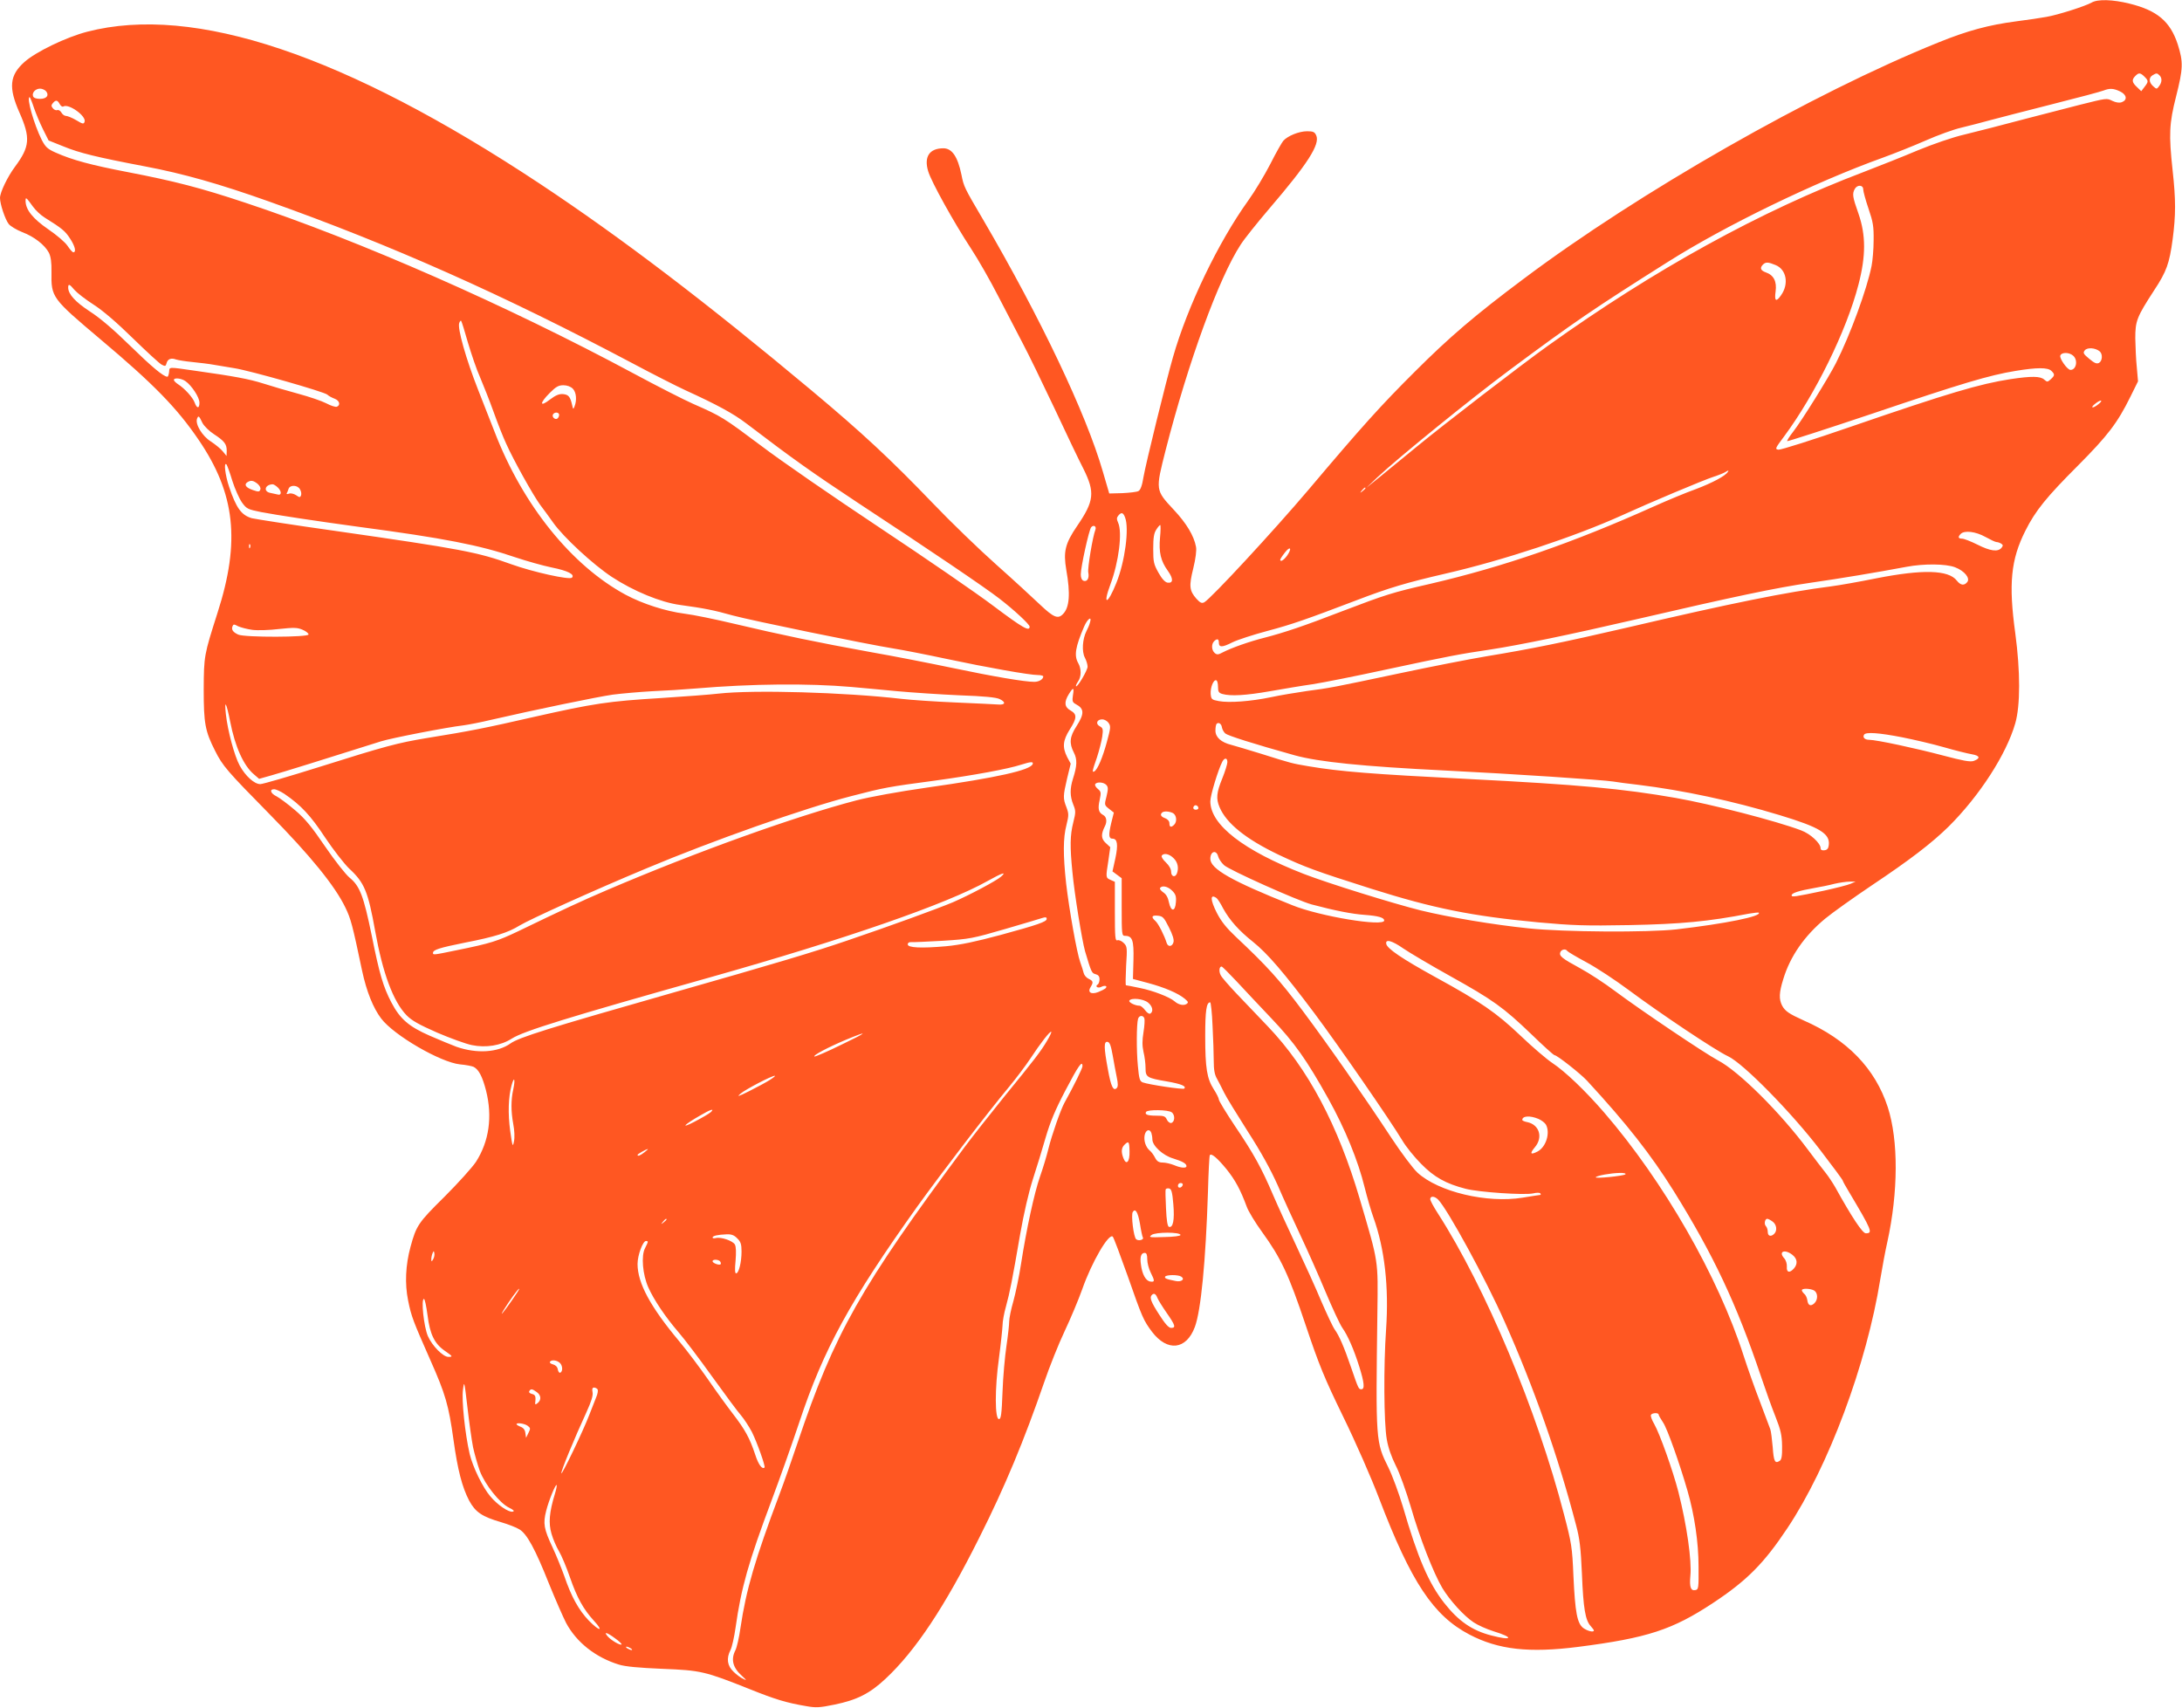
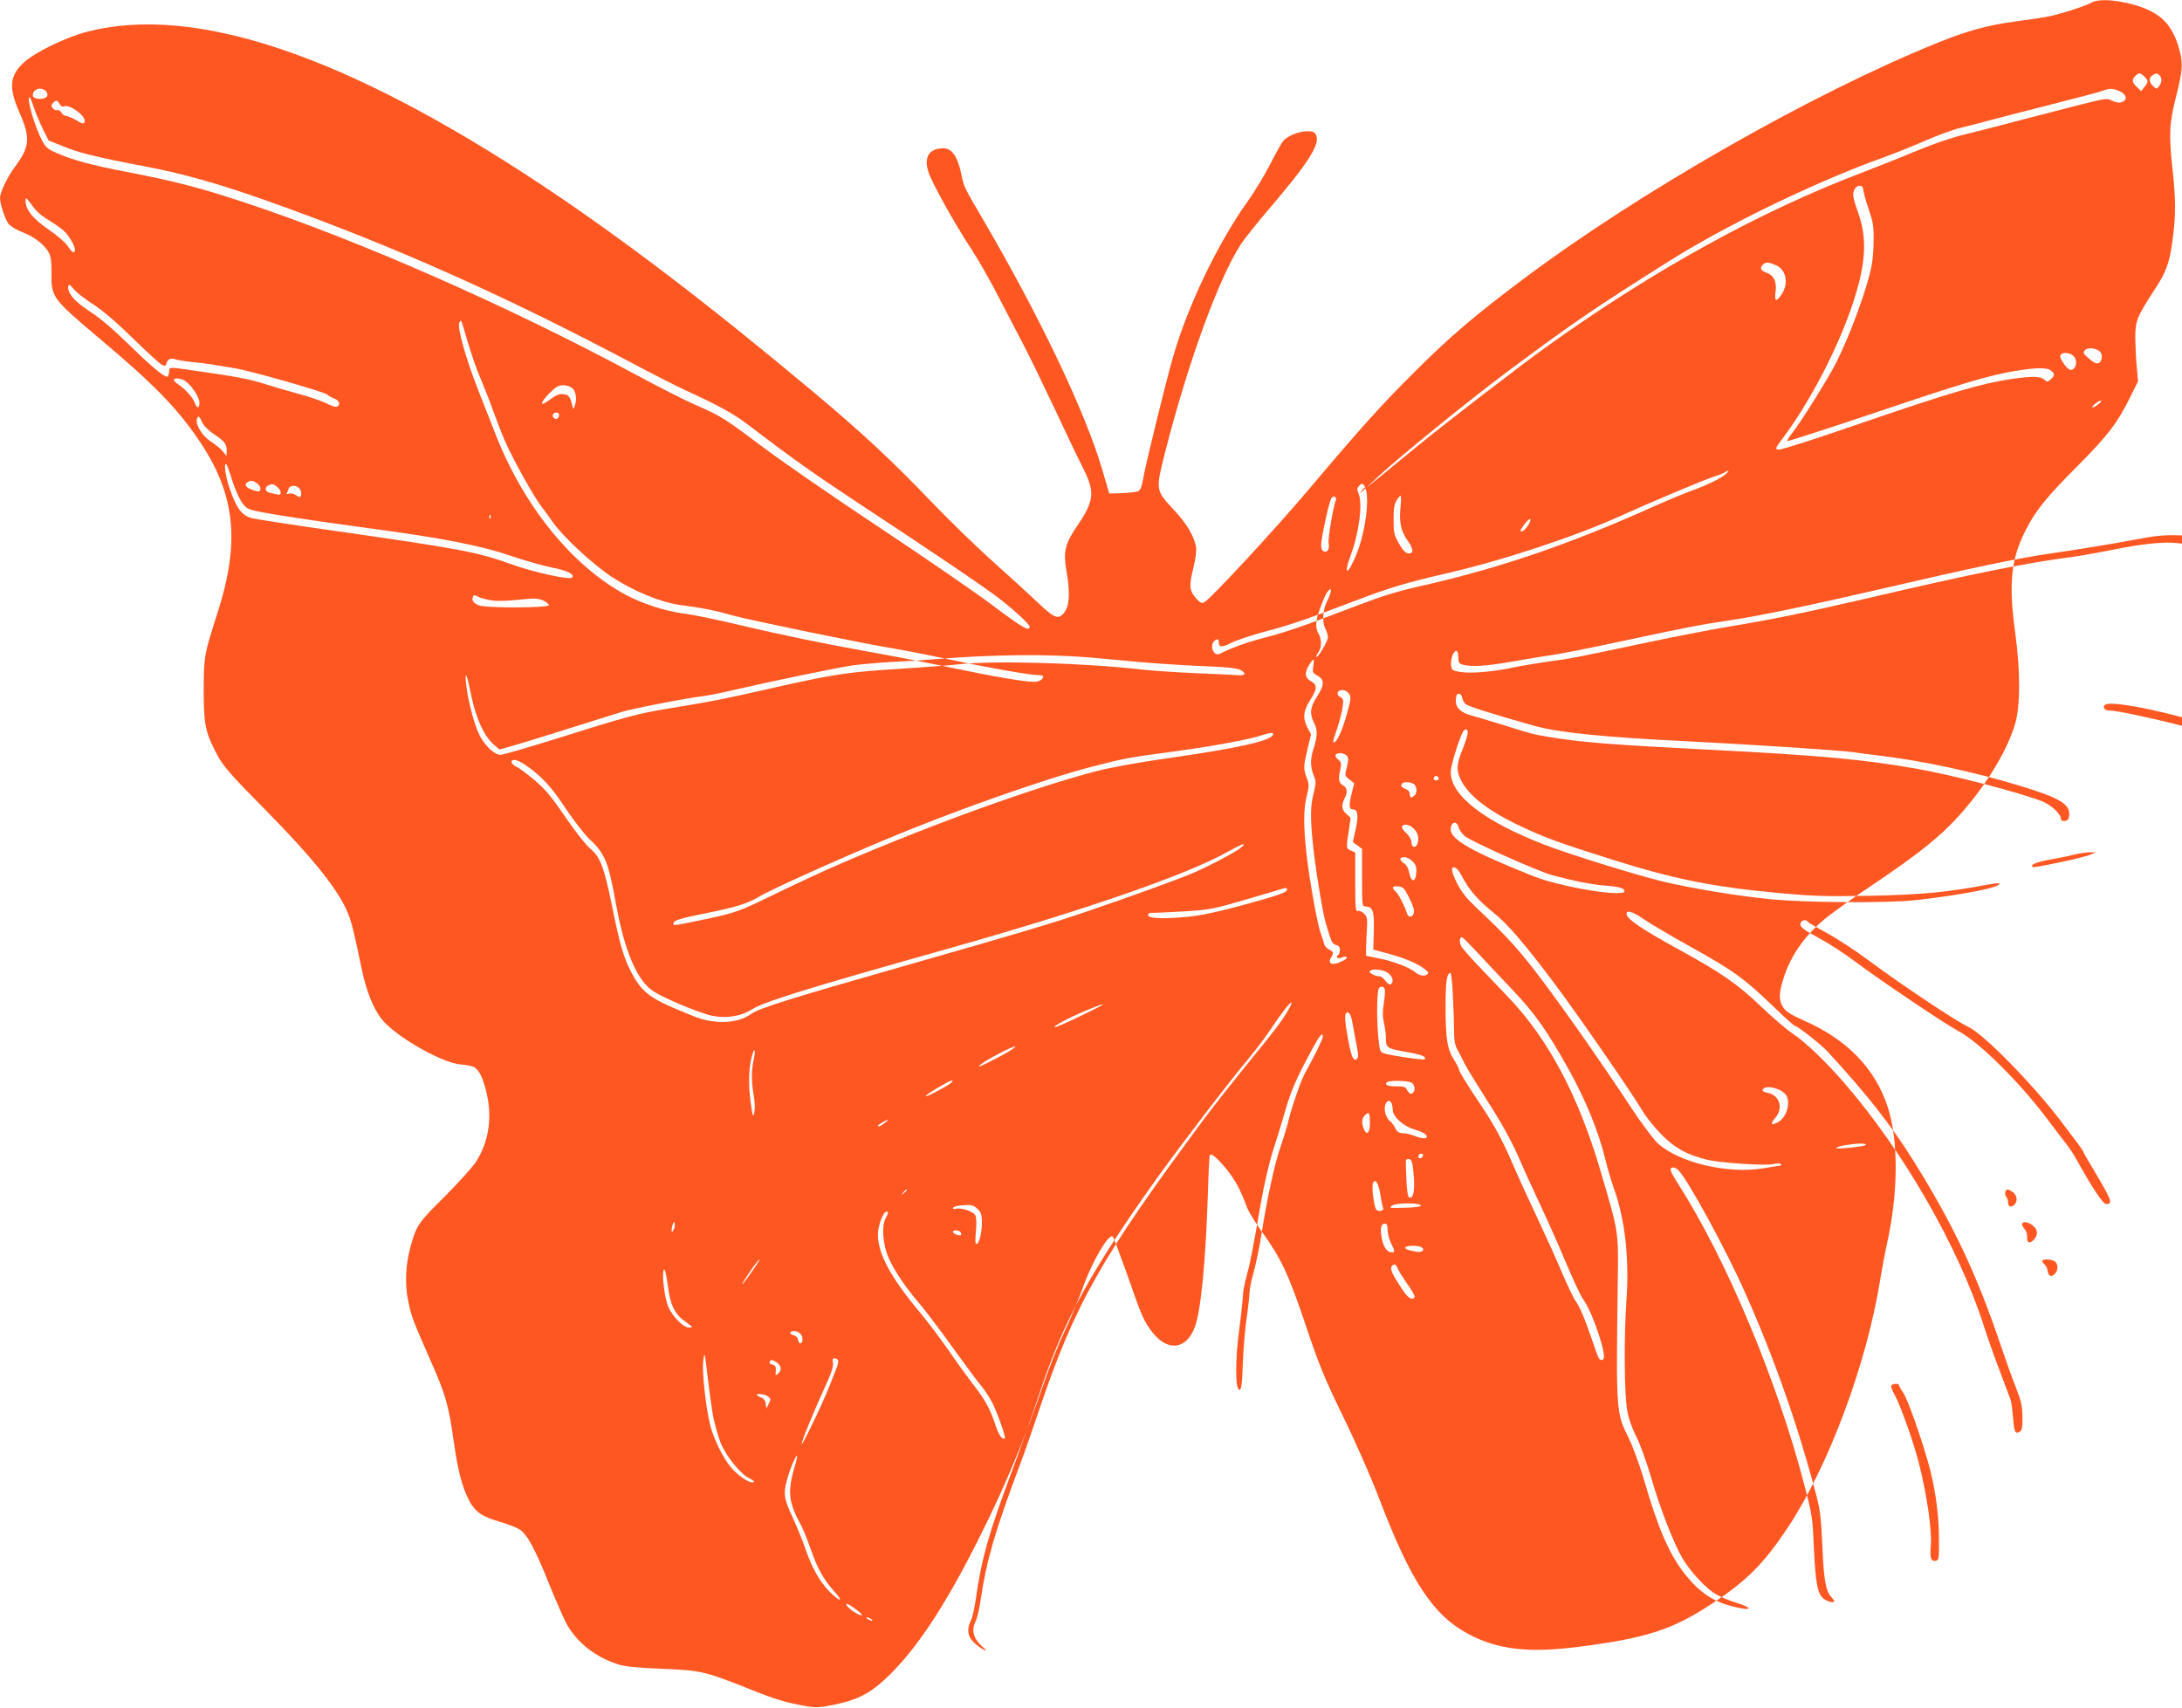
<svg xmlns="http://www.w3.org/2000/svg" version="1.0" width="1280pt" height="1002pt" viewBox="0 0 1280 1002" preserveAspectRatio="xMidYMid meet">
  <g transform="translate(0,1002) scale(0.1,-0.1)" fill="#ff5722" stroke="none">
-     <path d="M12270 10005 c-37 -21 -196 -72 -265 -84 -33 -6 -112 -18 -176 -26 -162 -21 -288 -55 -458 -124 -739 -298 -1757 -879 -2436 -1389 -281 -210 -433 -340 -635 -542 -198 -197 -310 -321 -624 -693 -206 -243 -571 -637 -611 -660 -15 -8 -24 -4 -47 21 -41 47 -44 74 -18 178 14 58 20 105 16 126 -12 65 -56 138 -130 217 -109 117 -108 114 -48 351 133 518 312 1009 440 1205 21 33 97 128 167 210 227 265 300 379 276 431 -9 20 -18 24 -53 24 -48 0 -114 -27 -140 -56 -9 -11 -44 -72 -76 -136 -33 -64 -91 -161 -130 -215 -176 -245 -356 -620 -441 -918 -40 -138 -161 -631 -173 -703 -8 -51 -18 -77 -30 -83 -9 -5 -52 -10 -94 -12 l-77 -2 -38 130 c-98 339 -366 902 -701 1475 -111 189 -114 194 -128 265 -22 106 -55 155 -106 155 -82 0 -115 -50 -89 -135 18 -61 150 -299 251 -453 41 -62 113 -188 160 -280 48 -92 112 -216 144 -277 32 -60 115 -231 185 -379 69 -148 146 -309 171 -357 68 -137 63 -188 -37 -334 -71 -104 -82 -151 -64 -258 25 -140 19 -222 -20 -260 -29 -30 -55 -19 -134 56 -42 40 -157 146 -256 234 -99 88 -268 251 -375 363 -244 254 -411 410 -710 660 -617 516 -1115 895 -1593 1212 -1142 756 -2027 1054 -2655 892 -124 -32 -302 -118 -369 -178 -87 -78 -94 -149 -29 -296 66 -149 61 -201 -26 -318 -44 -59 -88 -151 -88 -183 0 -36 30 -126 51 -153 10 -13 47 -35 80 -48 69 -26 132 -75 156 -121 11 -23 16 -56 15 -112 -2 -150 0 -153 289 -397 309 -260 447 -401 574 -588 215 -315 246 -596 111 -1015 -79 -248 -80 -252 -81 -450 0 -198 8 -244 67 -360 44 -88 70 -118 318 -370 241 -245 385 -422 446 -549 32 -66 41 -99 98 -370 26 -122 65 -219 112 -281 75 -99 348 -257 462 -269 35 -3 71 -10 81 -15 30 -16 51 -57 72 -138 39 -154 18 -299 -59 -419 -22 -33 -105 -125 -185 -205 -154 -152 -165 -169 -199 -294 -29 -107 -34 -216 -14 -314 19 -95 30 -122 131 -351 88 -198 107 -264 135 -465 25 -180 51 -279 92 -358 37 -68 75 -94 188 -127 41 -12 90 -31 107 -42 44 -26 93 -116 174 -320 37 -91 82 -194 100 -229 61 -114 173 -202 309 -244 38 -12 116 -19 255 -25 227 -9 249 -14 515 -120 147 -59 212 -79 330 -99 56 -10 78 -9 165 9 132 27 207 65 299 151 177 165 348 423 551 829 151 300 263 571 380 910 31 91 85 226 120 300 35 74 82 186 104 248 55 157 156 331 179 307 5 -5 44 -109 87 -230 86 -246 93 -261 143 -328 90 -118 201 -106 251 28 36 95 64 388 77 790 3 116 8 213 11 218 8 14 43 -15 98 -82 52 -65 82 -121 119 -221 9 -25 49 -92 90 -148 110 -152 156 -249 256 -548 78 -232 108 -306 219 -534 73 -149 165 -359 211 -480 188 -492 318 -688 530 -799 170 -89 350 -109 640 -72 404 52 551 100 790 258 198 131 298 232 435 438 241 361 465 962 545 1460 12 72 30 169 41 217 65 295 66 598 3 793 -74 227 -238 397 -494 509 -86 39 -108 54 -126 87 -19 38 -18 75 7 155 40 133 124 254 246 355 41 34 166 123 276 197 220 147 348 245 448 343 181 180 339 424 391 606 30 105 30 304 0 528 -40 291 -26 432 59 601 59 118 124 198 309 383 174 175 231 249 307 403 l45 91 -7 81 c-5 45 -8 122 -9 171 0 102 8 124 110 281 74 112 90 159 109 299 19 144 19 232 0 405 -23 212 -20 275 20 433 42 166 43 203 10 307 -44 134 -120 199 -284 239 -97 24 -185 27 -221 6z m310 -435 c24 -24 24 -29 0 -60 l-19 -25 -25 24 c-30 28 -32 43 -10 65 20 21 30 20 54 -4z m88 8 c16 -16 15 -40 -2 -63 -14 -19 -15 -19 -35 -1 -26 23 -27 51 -3 65 22 13 26 13 40 -1z m-12398 -93 c20 -24 4 -45 -35 -45 -23 0 -38 6 -41 15 -8 21 14 45 41 45 12 0 28 -7 35 -15z m12166 -1 c40 -19 45 -50 12 -63 -15 -6 -34 -3 -56 7 -34 17 -32 17 -192 -23 -36 -9 -175 -45 -310 -80 -135 -36 -299 -78 -365 -94 -70 -16 -185 -56 -275 -93 -85 -36 -229 -93 -320 -128 -602 -228 -1226 -572 -1849 -1018 -158 -113 -617 -466 -772 -594 -75 -62 -172 -141 -215 -176 l-79 -64 65 62 c119 112 550 462 775 629 378 281 491 358 925 632 339 215 867 471 1265 614 66 24 179 69 250 100 72 32 166 66 210 76 44 11 121 30 170 44 50 13 214 56 365 94 151 38 286 74 300 80 36 14 58 13 96 -5z m-12237 -96 c12 -35 36 -92 54 -128 l32 -64 85 -34 c94 -39 196 -64 480 -118 223 -42 438 -103 725 -205 723 -257 1376 -548 2135 -950 118 -63 258 -134 310 -158 186 -85 282 -137 358 -195 274 -209 389 -290 652 -464 423 -278 751 -500 833 -564 87 -67 177 -151 177 -164 0 -31 -40 -8 -212 121 -99 75 -399 281 -667 459 -268 178 -582 394 -696 481 -222 166 -231 172 -397 245 -59 26 -217 107 -351 179 -739 397 -1611 781 -2279 1002 -261 87 -417 127 -687 179 -218 42 -326 71 -425 115 -47 21 -59 32 -81 74 -46 92 -91 251 -71 251 2 0 14 -28 25 -62z m151 22 c6 -11 15 -18 21 -15 31 20 138 -57 125 -90 -5 -14 -11 -13 -49 10 -24 14 -51 25 -60 25 -9 0 -21 9 -27 20 -6 10 -16 17 -24 14 -7 -3 -19 2 -26 11 -10 12 -10 18 0 30 17 20 27 19 40 -5z m10580 -501 c0 -12 14 -63 31 -113 27 -79 31 -104 30 -186 0 -52 -6 -120 -12 -150 -27 -136 -125 -404 -209 -570 -43 -85 -203 -342 -252 -404 -21 -27 -36 -51 -34 -54 3 -2 227 70 498 161 530 179 688 226 841 251 126 21 191 21 211 0 21 -20 20 -27 -4 -49 -19 -17 -21 -17 -38 -2 -23 21 -76 21 -197 3 -182 -28 -364 -82 -934 -278 -223 -77 -415 -138 -428 -136 -22 3 -20 7 33 78 181 244 366 619 436 890 44 168 44 291 0 417 -35 99 -37 115 -22 144 15 27 50 25 50 -2z m-10736 -102 c15 -21 46 -50 69 -64 101 -63 119 -78 147 -121 30 -45 39 -82 20 -82 -5 0 -20 17 -34 38 -14 21 -63 63 -113 97 -90 62 -132 114 -133 165 0 26 2 25 44 -33z m10222 -342 c64 -26 79 -111 32 -177 -29 -42 -40 -35 -32 22 8 59 -11 96 -57 112 -31 11 -37 26 -17 46 16 16 31 15 74 -3z m-9979 -146 c15 -17 65 -56 112 -86 56 -36 137 -106 231 -198 80 -78 155 -147 168 -154 21 -11 24 -10 29 8 6 25 27 33 56 22 12 -4 56 -11 97 -15 41 -4 98 -11 125 -16 28 -5 82 -14 120 -20 91 -14 526 -138 545 -155 8 -8 27 -18 43 -24 29 -11 36 -38 13 -47 -8 -3 -36 6 -62 20 -27 14 -101 39 -164 56 -63 17 -155 44 -205 60 -85 27 -173 43 -400 75 -162 23 -150 24 -153 -7 -2 -16 -6 -28 -10 -28 -23 0 -93 59 -221 184 -96 94 -176 162 -234 199 -84 55 -127 101 -127 140 0 24 8 21 37 -14z m2308 -309 c20 -67 51 -159 71 -203 19 -45 55 -135 79 -202 24 -67 57 -151 74 -187 43 -97 160 -306 200 -360 20 -26 54 -73 76 -104 60 -85 234 -246 345 -319 125 -82 286 -149 400 -164 140 -19 200 -31 310 -62 107 -29 777 -167 945 -194 51 -8 189 -35 306 -60 240 -51 488 -95 537 -95 17 0 32 -4 32 -8 0 -17 -25 -32 -53 -32 -57 0 -244 32 -477 81 -129 27 -347 70 -485 94 -309 56 -529 102 -795 165 -113 27 -245 54 -295 60 -109 14 -244 57 -345 111 -317 171 -603 526 -768 954 -17 44 -61 156 -98 250 -70 178 -122 361 -110 390 3 10 9 16 11 13 3 -3 21 -60 40 -128z m9572 -51 c19 -16 16 -57 -4 -68 -14 -7 -27 -1 -57 24 -35 29 -38 35 -26 50 15 18 61 15 87 -6z m-155 -26 c29 -26 18 -83 -16 -83 -19 0 -66 68 -60 84 8 21 53 20 76 -1z m-11074 -149 c37 -26 82 -95 82 -126 0 -36 -15 -36 -28 0 -10 29 -58 83 -99 109 -12 8 -23 19 -23 24 0 15 44 10 68 -7z m2272 -44 c21 -21 25 -68 10 -105 -7 -18 -8 -17 -14 10 -11 48 -21 60 -53 63 -22 2 -43 -6 -77 -32 -61 -47 -62 -22 -1 39 36 36 51 45 80 45 22 0 43 -8 55 -20z m8951 -90 c-13 -11 -28 -20 -35 -20 -6 1 0 10 13 20 13 11 28 20 35 20 6 -1 0 -10 -13 -20z m-9031 -64 c0 -8 -5 -18 -11 -22 -14 -8 -33 11 -25 25 10 16 36 13 36 -3z m-2092 -48 c10 -18 40 -48 67 -65 61 -40 75 -58 75 -97 l-1 -31 -22 27 c-12 15 -44 41 -70 58 -51 32 -93 102 -81 134 8 20 11 18 32 -26z m175 -339 c15 -47 40 -103 56 -126 27 -38 34 -41 112 -57 94 -18 334 -54 569 -86 504 -67 715 -108 925 -180 63 -21 158 -48 211 -59 95 -19 138 -41 119 -60 -15 -14 -228 33 -356 79 -195 71 -298 90 -1029 195 -250 35 -472 70 -493 75 -61 18 -91 59 -133 184 -23 68 -33 150 -15 131 4 -6 20 -49 34 -96z m8773 53 c-14 -24 -92 -65 -187 -101 -59 -21 -169 -67 -245 -101 -481 -216 -881 -354 -1314 -455 -227 -52 -260 -63 -520 -162 -220 -85 -336 -124 -452 -154 -88 -22 -195 -60 -245 -86 -26 -14 -34 -15 -47 -4 -19 16 -21 52 -4 69 17 17 28 15 28 -7 0 -30 19 -30 80 1 31 15 123 45 206 67 143 38 231 69 520 179 193 74 295 104 524 157 339 78 759 217 1035 342 155 71 480 208 540 227 28 9 57 21 65 26 19 12 23 12 16 2z m-8625 -70 c13 -12 20 -25 16 -34 -5 -14 -11 -14 -43 -3 -42 14 -54 32 -33 46 21 13 34 11 60 -9z m120 -23 c22 -22 21 -47 -2 -40 -8 2 -26 6 -41 9 -44 7 -36 48 10 51 6 1 21 -8 33 -20z m129 -10 c7 -11 9 -27 6 -35 -5 -13 -9 -13 -29 1 -14 9 -32 13 -42 9 -10 -4 -16 -3 -13 2 3 5 8 17 11 27 9 24 54 22 67 -4z m6250 7 c0 -2 -8 -10 -17 -17 -16 -13 -17 -12 -4 4 13 16 21 21 21 13z m-1410 -172 c25 -64 -1 -259 -51 -383 -51 -129 -83 -137 -35 -9 49 131 71 305 45 362 -9 20 -9 29 1 41 18 22 29 19 40 -11z m-174 -71 c-16 -40 -47 -227 -42 -251 7 -33 -6 -57 -28 -49 -10 4 -16 18 -16 37 0 43 48 261 61 277 14 16 32 6 25 -14z m379 -46 c-8 -87 4 -138 46 -196 33 -46 32 -74 -2 -69 -14 2 -33 22 -53 58 -28 50 -31 63 -31 140 0 65 4 92 18 113 9 15 20 27 23 27 3 0 3 -33 -1 -73z m4842 3 c29 -16 58 -30 65 -30 7 0 19 -4 27 -9 12 -8 12 -12 2 -25 -21 -25 -66 -19 -141 19 -38 19 -79 35 -90 35 -23 0 -26 10 -8 28 22 22 88 14 145 -18z m-10180 -62 c-3 -8 -6 -5 -6 6 -1 11 2 17 5 13 3 -3 4 -12 1 -19z m6083 -48 c-20 -27 -40 -39 -40 -23 0 3 12 22 27 41 32 42 44 26 13 -18z m3919 -68 c55 -21 90 -64 71 -87 -18 -22 -39 -19 -61 9 -49 63 -200 67 -474 13 -99 -20 -218 -41 -265 -47 -259 -33 -581 -98 -1205 -244 -367 -85 -554 -123 -815 -166 -102 -17 -331 -62 -510 -100 -393 -83 -407 -86 -545 -104 -60 -9 -154 -24 -209 -36 -120 -25 -246 -34 -306 -23 -42 8 -45 10 -48 43 -2 38 17 85 33 79 6 -2 10 -19 10 -38 0 -29 5 -36 25 -42 49 -14 137 -9 280 16 80 14 192 33 250 41 58 9 251 47 430 86 379 81 428 90 615 118 170 26 465 87 845 175 586 136 829 187 1029 216 187 27 378 59 566 94 101 19 230 18 284 -3z m-5075 -324 c-3 -13 -13 -36 -21 -51 -23 -46 -28 -119 -9 -155 9 -17 16 -41 16 -53 0 -21 -60 -123 -68 -115 -2 3 3 15 12 28 20 28 20 75 1 108 -25 44 -17 94 35 215 20 46 47 64 34 23z m-4914 -43 c30 -4 101 -2 157 5 86 9 107 9 137 -4 20 -8 36 -21 36 -28 0 -17 -372 -18 -412 -1 -31 14 -42 29 -34 49 5 13 9 13 33 0 16 -7 53 -17 83 -21z m3515 -335 c61 -5 182 -17 270 -25 88 -8 252 -19 365 -24 142 -5 214 -12 234 -22 38 -18 34 -35 -7 -32 -17 1 -131 7 -252 12 -121 5 -263 15 -315 21 -338 39 -869 54 -1075 31 -49 -6 -201 -17 -338 -26 -310 -19 -391 -31 -746 -111 -284 -65 -374 -83 -629 -124 -168 -28 -238 -46 -631 -170 -175 -55 -330 -100 -344 -100 -35 0 -87 47 -121 109 -31 57 -70 203 -81 301 -10 92 3 69 25 -42 29 -149 79 -260 140 -311 l30 -26 71 20 c58 16 328 100 644 200 60 19 383 82 485 94 30 4 102 18 160 32 252 58 623 135 715 148 55 7 159 16 230 20 72 3 186 10 255 16 332 28 659 31 915 9z m1299 -49 c-5 -34 -3 -41 17 -52 50 -26 51 -56 4 -129 -40 -62 -44 -99 -16 -154 21 -40 20 -78 -5 -155 -18 -58 -18 -101 2 -151 15 -37 15 -45 0 -105 -19 -75 -20 -140 -5 -291 12 -129 56 -399 74 -464 37 -124 39 -129 62 -135 16 -4 23 -13 23 -30 0 -13 -5 -27 -10 -30 -20 -12 1 -25 21 -14 22 11 39 4 23 -10 -5 -4 -24 -14 -42 -21 -42 -16 -64 -1 -44 30 17 28 15 35 -12 48 -13 6 -26 21 -29 34 -3 13 -12 41 -20 63 -20 55 -65 308 -83 463 -18 166 -18 266 2 342 14 57 14 66 0 104 -21 53 -20 67 4 170 l21 86 -21 39 c-29 58 -25 97 15 161 43 67 44 90 5 112 -36 20 -39 49 -10 96 26 42 32 41 24 -7z m209 -162 c14 -19 12 -31 -10 -112 -25 -92 -54 -160 -73 -172 -15 -9 -13 2 15 82 13 40 27 95 31 122 6 43 4 50 -14 60 -27 14 -18 41 14 41 12 0 29 -9 37 -21z m665 -26 c2 -12 11 -28 20 -36 16 -13 160 -59 407 -128 142 -39 397 -65 880 -89 400 -20 930 -55 990 -65 17 -3 82 -12 145 -19 262 -32 553 -94 830 -178 234 -71 296 -108 288 -175 -2 -20 -9 -29 -25 -31 -15 -2 -23 2 -23 12 0 29 -60 85 -115 105 -145 55 -529 154 -735 190 -308 54 -568 78 -1215 111 -568 29 -750 43 -940 75 -98 17 -93 15 -280 74 -71 22 -149 45 -171 51 -61 15 -94 45 -94 84 0 18 3 36 7 40 12 11 28 0 31 -21z m3989 -58 c71 -14 182 -40 248 -59 66 -19 139 -37 163 -41 47 -8 51 -24 10 -39 -20 -7 -63 1 -180 32 -158 42 -391 92 -433 92 -26 0 -40 14 -30 30 10 17 88 11 222 -15z m-3957 -146 c0 -11 -13 -54 -30 -96 -34 -83 -37 -118 -16 -168 40 -95 154 -187 346 -279 155 -73 214 -95 545 -200 365 -115 587 -160 980 -197 199 -18 271 -21 535 -16 300 6 461 21 699 67 30 5 56 8 58 6 21 -21 -197 -65 -482 -98 -168 -19 -662 -16 -870 6 -204 21 -466 65 -630 105 -161 40 -544 159 -686 214 -353 137 -549 288 -549 426 0 35 46 186 71 234 13 23 29 22 29 -4z m-1142 -11 c-12 -36 -210 -80 -618 -138 -168 -24 -338 -55 -415 -75 -360 -94 -934 -300 -1463 -526 -154 -66 -253 -112 -522 -242 -122 -58 -161 -71 -359 -111 -140 -29 -141 -29 -141 -16 0 18 38 30 187 60 175 34 254 59 320 100 61 37 436 207 748 337 386 162 924 352 1200 423 192 50 216 54 485 90 234 32 433 69 510 94 57 18 73 19 68 4z m433 -124 c10 -12 10 -24 0 -66 -13 -50 -13 -51 15 -73 l28 -22 -16 -64 c-16 -68 -14 -89 8 -89 29 0 34 -35 17 -115 l-17 -77 27 -20 27 -20 0 -169 c0 -160 1 -169 19 -169 44 0 53 -25 50 -143 l-3 -110 90 -24 c96 -26 174 -59 214 -92 21 -18 23 -22 10 -31 -17 -11 -48 -4 -70 16 -29 25 -127 63 -203 78 -42 9 -79 16 -82 16 -3 0 -2 51 1 114 7 107 6 114 -14 134 -12 12 -28 19 -37 16 -13 -5 -15 16 -15 168 l0 175 -25 11 c-29 13 -29 13 -13 114 l11 78 -27 25 c-27 25 -28 51 -5 97 15 28 10 57 -10 67 -27 15 -32 36 -20 89 9 43 8 48 -11 64 -12 10 -19 22 -15 28 9 15 51 12 66 -6z m-4823 -51 c97 -66 154 -127 239 -256 48 -72 112 -154 141 -182 90 -83 111 -134 153 -368 44 -246 106 -413 184 -493 30 -31 73 -55 180 -102 77 -33 168 -66 203 -73 82 -17 170 -3 234 38 71 45 327 124 1158 358 794 224 1395 432 1634 567 86 48 114 57 78 25 -27 -24 -185 -108 -282 -150 -93 -39 -365 -138 -615 -223 -205 -70 -398 -128 -1050 -314 -705 -201 -881 -256 -930 -291 -75 -54 -199 -61 -317 -20 -29 11 -100 40 -157 65 -123 54 -174 98 -225 195 -48 92 -70 166 -116 396 -47 228 -69 287 -129 336 -23 19 -87 100 -143 182 -79 116 -117 163 -177 214 -42 36 -91 72 -108 81 -36 17 -44 42 -15 42 11 0 37 -12 60 -27z m5362 -84 c0 -5 -7 -9 -15 -9 -15 0 -20 12 -9 23 8 8 24 -1 24 -14z m-149 -29 c21 -12 25 -50 7 -68 -18 -18 -28 -15 -28 8 0 13 -10 24 -25 30 -25 9 -31 21 -18 33 10 10 42 8 64 -3z m265 -254 c3 -13 18 -36 34 -51 29 -28 430 -208 515 -231 135 -36 237 -56 310 -61 81 -6 115 -16 115 -33 0 -38 -378 24 -540 90 -356 142 -480 213 -480 272 0 44 35 55 46 14z m-261 -11 c24 -23 31 -57 19 -89 -10 -26 -34 -19 -34 10 0 16 -12 37 -31 55 -17 16 -28 33 -24 39 11 18 45 11 70 -15z m3970 -150 c-16 -7 -86 -25 -155 -40 -175 -37 -190 -39 -190 -27 0 13 44 27 130 42 36 6 90 17 120 25 30 7 71 13 90 13 l35 0 -30 -13z m-3979 -40 c20 -20 25 -33 22 -68 -4 -57 -29 -57 -41 0 -5 27 -16 47 -33 58 -13 9 -22 20 -19 25 11 18 46 10 71 -15z m260 -43 c6 -4 24 -31 39 -61 38 -69 92 -130 175 -196 85 -68 182 -181 362 -421 144 -193 441 -623 514 -744 21 -36 71 -98 110 -137 77 -79 146 -117 262 -147 77 -20 344 -38 395 -27 21 5 39 5 43 0 3 -5 3 -9 -1 -9 -3 0 -49 -7 -103 -16 -210 -34 -494 34 -617 147 -26 24 -95 116 -153 204 -164 249 -361 532 -520 745 -137 183 -209 262 -393 435 -54 51 -85 89 -111 140 -39 77 -40 113 -2 87z m-279 -172 c22 -43 31 -73 27 -87 -7 -27 -32 -30 -40 -5 -14 45 -49 114 -66 129 -27 24 -22 35 15 31 28 -3 35 -10 64 -68z m-717 49 c0 -16 -51 -34 -271 -94 -149 -40 -235 -58 -319 -66 -147 -13 -225 -9 -225 11 0 9 8 14 20 13 11 -1 94 3 185 8 158 10 174 13 370 70 113 33 210 62 215 64 19 6 25 5 25 -6z m2092 -173 c35 -24 158 -97 273 -161 255 -142 313 -184 478 -342 70 -68 131 -123 136 -123 15 0 153 -109 191 -150 235 -255 374 -433 507 -645 233 -374 370 -664 513 -1089 26 -77 64 -184 85 -236 31 -79 38 -108 39 -173 1 -59 -3 -80 -14 -87 -28 -18 -35 -4 -41 81 -4 46 -10 93 -14 104 -4 11 -31 83 -60 160 -30 77 -73 199 -96 270 -149 466 -470 1025 -820 1430 -110 127 -227 239 -304 290 -33 22 -116 93 -185 159 -142 135 -233 198 -500 344 -196 108 -283 167 -288 195 -6 30 34 19 100 -27z m962 -15 c4 -5 54 -35 112 -66 58 -31 169 -104 247 -162 184 -137 511 -356 585 -390 89 -42 372 -330 540 -550 73 -95 132 -175 132 -179 0 -3 15 -31 34 -62 138 -232 144 -247 101 -247 -19 0 -81 93 -179 270 -15 26 -40 64 -56 84 -16 20 -63 81 -104 136 -163 219 -406 461 -529 525 -77 41 -453 294 -603 406 -61 46 -153 106 -205 134 -107 58 -124 72 -116 94 7 17 32 22 41 7z m-1940 -178 c44 -48 137 -146 204 -217 137 -144 208 -245 335 -473 98 -176 174 -363 212 -518 15 -60 38 -139 51 -175 67 -185 92 -411 75 -659 -15 -215 -13 -548 4 -644 8 -49 28 -105 53 -155 22 -42 61 -151 88 -242 53 -184 134 -390 185 -476 44 -73 127 -164 183 -201 25 -17 77 -40 118 -53 122 -37 110 -57 -15 -24 -112 29 -191 84 -274 189 -92 117 -156 265 -243 565 -24 80 -62 183 -85 230 -75 151 -75 153 -65 910 4 313 8 288 -103 665 -128 435 -304 767 -539 1013 -61 64 -146 153 -188 197 -42 45 -83 91 -89 104 -12 22 -9 51 5 51 4 0 43 -39 88 -87z m-520 -124 c27 -21 34 -53 14 -65 -6 -4 -19 4 -30 19 -11 15 -26 27 -33 27 -26 0 -66 20 -60 30 11 18 81 11 109 -11z m379 -136 c4 -75 7 -168 7 -207 0 -52 5 -81 20 -106 10 -19 29 -55 41 -80 12 -25 74 -126 137 -225 80 -124 135 -224 178 -320 33 -77 94 -210 134 -295 40 -85 106 -233 146 -329 40 -95 84 -190 98 -210 33 -47 68 -127 100 -229 29 -93 33 -132 12 -132 -16 0 -17 2 -61 130 -40 117 -69 184 -95 220 -11 15 -46 90 -79 166 -32 77 -98 222 -146 324 -48 102 -110 237 -137 300 -67 157 -113 241 -224 405 -52 78 -94 147 -94 155 0 7 -13 34 -30 60 -40 63 -50 124 -50 312 0 148 7 198 29 198 4 0 11 -61 14 -137z m-400 43 c3 -8 1 -44 -5 -81 -8 -49 -8 -79 0 -116 7 -28 12 -70 12 -94 0 -54 7 -59 125 -79 85 -15 116 -28 102 -42 -7 -7 -207 23 -243 36 -18 7 -22 20 -29 97 -9 91 -8 245 1 276 6 21 30 23 37 3z m-571 -132 c-36 -61 -71 -107 -253 -330 -80 -99 -184 -231 -231 -294 -612 -824 -762 -1089 -978 -1730 -34 -102 -82 -239 -107 -305 -144 -383 -196 -561 -229 -783 -8 -58 -22 -118 -30 -133 -28 -55 -15 -103 40 -152 27 -25 28 -27 6 -16 -14 6 -40 25 -57 42 -37 35 -43 78 -18 127 9 17 22 76 30 132 33 234 76 385 211 745 52 139 125 346 163 460 142 428 298 713 692 1265 142 197 413 552 540 704 41 50 97 124 124 165 57 87 115 162 122 156 2 -3 -9 -27 -25 -53z m-1211 -25 c-79 -39 -148 -68 -153 -67 -14 5 79 54 186 99 140 58 126 44 -33 -32z m1596 -59 c7 -41 18 -99 24 -129 8 -38 8 -56 0 -64 -20 -20 -34 9 -52 110 -24 129 -24 165 -2 161 13 -2 20 -22 30 -78z m-177 -65 c0 -12 -50 -114 -106 -215 -22 -40 -74 -188 -94 -270 -10 -41 -32 -114 -49 -162 -34 -97 -80 -311 -111 -510 -11 -73 -32 -172 -45 -220 -14 -48 -25 -102 -25 -121 0 -18 -7 -83 -16 -143 -9 -60 -20 -181 -23 -269 -5 -133 -9 -160 -21 -160 -24 0 -25 178 0 357 11 83 20 170 21 192 0 23 9 73 20 111 23 84 37 155 83 422 22 126 51 250 75 325 22 68 56 178 75 245 27 92 56 162 117 278 75 143 99 178 99 140z m-1835 -81 c-22 -14 -76 -43 -120 -65 -66 -33 -75 -35 -50 -14 30 25 181 104 200 104 6 0 -8 -11 -30 -25z m-1504 -54 c-14 -65 -14 -127 0 -205 7 -36 9 -78 4 -101 -7 -36 -9 -31 -22 61 -14 102 -11 200 8 268 15 56 23 38 10 -23z m1159 -134 c-8 -8 -51 -33 -95 -56 -88 -46 -63 -18 34 37 59 35 85 42 61 19z m2703 -1 c22 -16 19 -58 -3 -63 -8 -1 -20 8 -25 20 -9 20 -18 23 -62 23 -52 0 -69 7 -60 22 9 15 130 13 150 -2z m2152 -39 c18 -8 38 -23 44 -34 26 -49 0 -131 -49 -157 -42 -22 -48 -13 -16 25 49 58 26 132 -44 147 -17 3 -30 9 -30 13 0 24 45 27 95 6z m-2271 -82 c3 -9 6 -26 6 -38 0 -38 63 -95 122 -112 55 -17 78 -30 78 -45 0 -14 -33 -11 -73 6 -20 8 -50 15 -66 15 -23 0 -34 7 -45 28 -8 16 -22 35 -31 42 -24 20 -37 59 -30 92 7 30 29 38 39 12z m-128 -108 c2 -62 -19 -85 -36 -40 -14 36 -12 60 6 78 25 25 29 20 30 -38z m-2846 -6 c-24 -19 -40 -25 -40 -15 0 5 51 34 60 34 3 0 -6 -8 -20 -19z m5755 -129 c-11 -10 -183 -27 -174 -17 9 10 88 24 139 25 26 1 40 -3 35 -8z m-2597 -63 c-6 -18 -28 -21 -28 -4 0 9 7 16 16 16 9 0 14 -5 12 -12z m-55 -113 c8 -93 -2 -140 -26 -132 -8 2 -14 38 -17 108 -3 57 -4 108 -2 112 2 4 11 7 20 5 14 -3 19 -21 25 -93z m1553 28 c56 -57 280 -467 391 -718 172 -386 312 -785 418 -1190 22 -82 28 -135 35 -290 8 -201 20 -270 51 -304 10 -11 19 -23 19 -26 0 -13 -39 -3 -63 15 -35 28 -47 90 -57 305 -7 168 -11 192 -55 360 -158 611 -460 1331 -741 1768 -24 37 -44 74 -44 82 0 20 25 19 46 -2z m-1749 -141 c6 -39 14 -76 17 -81 9 -14 -25 -23 -39 -11 -15 12 -31 143 -20 160 15 24 30 0 42 -68z m-2777 24 c0 -2 -8 -10 -17 -17 -16 -13 -17 -12 -4 4 13 16 21 21 21 13z m6488 -12 c24 -17 29 -53 10 -72 -19 -19 -38 -14 -38 11 0 13 -5 28 -11 34 -12 12 -6 43 8 43 5 0 19 -7 31 -16z m-3473 -79 c0 -6 -40 -11 -95 -12 -87 -3 -93 -2 -75 12 23 18 170 18 170 0z m-2600 -20 c20 -19 25 -34 25 -77 0 -62 -16 -128 -32 -128 -7 0 -8 24 -3 74 4 48 3 82 -4 95 -12 22 -82 46 -112 38 -11 -3 -19 -1 -19 3 0 10 30 17 83 19 28 1 44 -5 62 -24z m-525 -20 c0 -4 -7 -20 -16 -37 -24 -45 -14 -156 19 -230 33 -74 101 -175 177 -263 33 -38 122 -155 197 -260 75 -104 151 -207 169 -227 18 -21 47 -65 65 -99 31 -63 80 -201 74 -208 -14 -13 -36 17 -55 76 -32 97 -60 147 -130 238 -34 44 -100 135 -146 202 -46 66 -122 168 -170 225 -169 202 -244 341 -244 453 0 52 31 135 50 135 5 0 10 -2 10 -5z m-1259 -102 c-9 -16 -10 -16 -11 -1 0 9 3 25 7 35 7 16 8 17 11 1 2 -10 -1 -25 -7 -35z m7973 26 c30 -23 33 -54 9 -81 -25 -28 -44 -23 -41 11 1 17 -5 38 -16 50 -35 39 3 55 48 20z m-3784 -27 c0 -21 9 -55 20 -77 25 -50 25 -57 -2 -53 -26 3 -48 42 -55 99 -7 46 1 69 22 69 11 0 15 -11 15 -38z m-2505 -13 c4 -6 5 -13 2 -16 -8 -7 -47 7 -47 18 0 13 37 11 45 -2z m2704 -88 c24 -15 2 -33 -32 -26 -56 11 -67 16 -62 26 8 11 75 12 94 0z m-3925 -138 c-53 -76 -77 -104 -48 -56 32 52 83 123 90 123 3 0 -16 -30 -42 -67z m7637 57 c23 -13 25 -53 3 -75 -22 -21 -38 -14 -42 18 -2 14 -10 31 -18 37 -8 7 -14 16 -14 21 0 12 47 11 71 -1z m-3852 -43 c5 -13 30 -53 55 -89 51 -73 55 -88 26 -88 -14 0 -35 23 -70 78 -48 74 -58 101 -43 115 12 13 23 7 32 -16z m-4281 -103 c14 -112 41 -167 102 -209 46 -32 48 -35 20 -35 -31 0 -95 65 -120 122 -24 56 -41 218 -23 218 5 0 14 -43 21 -96z m777 -280 c17 -17 17 -53 0 -57 -5 -1 -11 8 -13 20 -2 14 -13 25 -28 29 -13 3 -21 10 -18 15 9 14 41 10 59 -7z m-510 -494 c9 -41 27 -104 40 -140 31 -81 117 -188 170 -214 30 -15 35 -21 22 -24 -23 -5 -89 40 -130 89 -45 52 -104 174 -122 250 -27 117 -48 316 -39 377 7 55 8 50 26 -103 10 -88 25 -194 33 -235z m731 339 c3 -6 0 -27 -9 -47 -8 -21 -26 -66 -40 -102 -37 -97 -161 -354 -164 -343 -4 10 77 206 147 358 29 64 40 98 36 118 -4 19 -1 27 9 27 7 0 17 -5 21 -11z m-358 -15 c26 -18 29 -46 6 -65 -14 -11 -16 -10 -14 6 4 35 0 43 -21 48 -12 3 -18 10 -14 16 8 15 17 14 43 -5z m6582 -133 c0 -4 12 -25 26 -46 24 -35 96 -237 143 -400 41 -141 65 -304 65 -445 1 -124 0 -135 -18 -138 -28 -6 -36 17 -30 84 9 88 -21 297 -70 491 -33 128 -110 343 -142 399 -14 24 -23 48 -19 54 7 12 45 14 45 1z m-6635 -65 c17 -13 18 -16 5 -42 l-14 -29 -4 28 c-2 19 -12 31 -28 37 -13 5 -24 12 -24 15 0 11 47 4 65 -9z m160 -400 c-33 -108 -38 -171 -20 -233 9 -32 29 -78 44 -103 15 -25 44 -94 65 -155 41 -118 78 -185 140 -253 59 -64 34 -64 -29 0 -60 62 -104 142 -145 263 -16 44 -46 119 -68 166 -52 111 -57 141 -38 216 16 63 55 157 61 151 3 -2 -2 -26 -10 -52z m353 -847 c24 -17 41 -33 38 -36 -7 -7 -59 23 -80 46 -28 31 -6 26 42 -10z m92 -59 c8 -5 11 -10 5 -10 -5 0 -17 5 -25 10 -8 5 -10 10 -5 10 6 0 17 -5 25 -10z" />
+     <path d="M12270 10005 c-37 -21 -196 -72 -265 -84 -33 -6 -112 -18 -176 -26 -162 -21 -288 -55 -458 -124 -739 -298 -1757 -879 -2436 -1389 -281 -210 -433 -340 -635 -542 -198 -197 -310 -321 -624 -693 -206 -243 -571 -637 -611 -660 -15 -8 -24 -4 -47 21 -41 47 -44 74 -18 178 14 58 20 105 16 126 -12 65 -56 138 -130 217 -109 117 -108 114 -48 351 133 518 312 1009 440 1205 21 33 97 128 167 210 227 265 300 379 276 431 -9 20 -18 24 -53 24 -48 0 -114 -27 -140 -56 -9 -11 -44 -72 -76 -136 -33 -64 -91 -161 -130 -215 -176 -245 -356 -620 -441 -918 -40 -138 -161 -631 -173 -703 -8 -51 -18 -77 -30 -83 -9 -5 -52 -10 -94 -12 l-77 -2 -38 130 c-98 339 -366 902 -701 1475 -111 189 -114 194 -128 265 -22 106 -55 155 -106 155 -82 0 -115 -50 -89 -135 18 -61 150 -299 251 -453 41 -62 113 -188 160 -280 48 -92 112 -216 144 -277 32 -60 115 -231 185 -379 69 -148 146 -309 171 -357 68 -137 63 -188 -37 -334 -71 -104 -82 -151 -64 -258 25 -140 19 -222 -20 -260 -29 -30 -55 -19 -134 56 -42 40 -157 146 -256 234 -99 88 -268 251 -375 363 -244 254 -411 410 -710 660 -617 516 -1115 895 -1593 1212 -1142 756 -2027 1054 -2655 892 -124 -32 -302 -118 -369 -178 -87 -78 -94 -149 -29 -296 66 -149 61 -201 -26 -318 -44 -59 -88 -151 -88 -183 0 -36 30 -126 51 -153 10 -13 47 -35 80 -48 69 -26 132 -75 156 -121 11 -23 16 -56 15 -112 -2 -150 0 -153 289 -397 309 -260 447 -401 574 -588 215 -315 246 -596 111 -1015 -79 -248 -80 -252 -81 -450 0 -198 8 -244 67 -360 44 -88 70 -118 318 -370 241 -245 385 -422 446 -549 32 -66 41 -99 98 -370 26 -122 65 -219 112 -281 75 -99 348 -257 462 -269 35 -3 71 -10 81 -15 30 -16 51 -57 72 -138 39 -154 18 -299 -59 -419 -22 -33 -105 -125 -185 -205 -154 -152 -165 -169 -199 -294 -29 -107 -34 -216 -14 -314 19 -95 30 -122 131 -351 88 -198 107 -264 135 -465 25 -180 51 -279 92 -358 37 -68 75 -94 188 -127 41 -12 90 -31 107 -42 44 -26 93 -116 174 -320 37 -91 82 -194 100 -229 61 -114 173 -202 309 -244 38 -12 116 -19 255 -25 227 -9 249 -14 515 -120 147 -59 212 -79 330 -99 56 -10 78 -9 165 9 132 27 207 65 299 151 177 165 348 423 551 829 151 300 263 571 380 910 31 91 85 226 120 300 35 74 82 186 104 248 55 157 156 331 179 307 5 -5 44 -109 87 -230 86 -246 93 -261 143 -328 90 -118 201 -106 251 28 36 95 64 388 77 790 3 116 8 213 11 218 8 14 43 -15 98 -82 52 -65 82 -121 119 -221 9 -25 49 -92 90 -148 110 -152 156 -249 256 -548 78 -232 108 -306 219 -534 73 -149 165 -359 211 -480 188 -492 318 -688 530 -799 170 -89 350 -109 640 -72 404 52 551 100 790 258 198 131 298 232 435 438 241 361 465 962 545 1460 12 72 30 169 41 217 65 295 66 598 3 793 -74 227 -238 397 -494 509 -86 39 -108 54 -126 87 -19 38 -18 75 7 155 40 133 124 254 246 355 41 34 166 123 276 197 220 147 348 245 448 343 181 180 339 424 391 606 30 105 30 304 0 528 -40 291 -26 432 59 601 59 118 124 198 309 383 174 175 231 249 307 403 l45 91 -7 81 c-5 45 -8 122 -9 171 0 102 8 124 110 281 74 112 90 159 109 299 19 144 19 232 0 405 -23 212 -20 275 20 433 42 166 43 203 10 307 -44 134 -120 199 -284 239 -97 24 -185 27 -221 6z m310 -435 c24 -24 24 -29 0 -60 l-19 -25 -25 24 c-30 28 -32 43 -10 65 20 21 30 20 54 -4z m88 8 c16 -16 15 -40 -2 -63 -14 -19 -15 -19 -35 -1 -26 23 -27 51 -3 65 22 13 26 13 40 -1z m-12398 -93 c20 -24 4 -45 -35 -45 -23 0 -38 6 -41 15 -8 21 14 45 41 45 12 0 28 -7 35 -15z m12166 -1 c40 -19 45 -50 12 -63 -15 -6 -34 -3 -56 7 -34 17 -32 17 -192 -23 -36 -9 -175 -45 -310 -80 -135 -36 -299 -78 -365 -94 -70 -16 -185 -56 -275 -93 -85 -36 -229 -93 -320 -128 -602 -228 -1226 -572 -1849 -1018 -158 -113 -617 -466 -772 -594 -75 -62 -172 -141 -215 -176 l-79 -64 65 62 c119 112 550 462 775 629 378 281 491 358 925 632 339 215 867 471 1265 614 66 24 179 69 250 100 72 32 166 66 210 76 44 11 121 30 170 44 50 13 214 56 365 94 151 38 286 74 300 80 36 14 58 13 96 -5z m-12237 -96 c12 -35 36 -92 54 -128 l32 -64 85 -34 c94 -39 196 -64 480 -118 223 -42 438 -103 725 -205 723 -257 1376 -548 2135 -950 118 -63 258 -134 310 -158 186 -85 282 -137 358 -195 274 -209 389 -290 652 -464 423 -278 751 -500 833 -564 87 -67 177 -151 177 -164 0 -31 -40 -8 -212 121 -99 75 -399 281 -667 459 -268 178 -582 394 -696 481 -222 166 -231 172 -397 245 -59 26 -217 107 -351 179 -739 397 -1611 781 -2279 1002 -261 87 -417 127 -687 179 -218 42 -326 71 -425 115 -47 21 -59 32 -81 74 -46 92 -91 251 -71 251 2 0 14 -28 25 -62z m151 22 c6 -11 15 -18 21 -15 31 20 138 -57 125 -90 -5 -14 -11 -13 -49 10 -24 14 -51 25 -60 25 -9 0 -21 9 -27 20 -6 10 -16 17 -24 14 -7 -3 -19 2 -26 11 -10 12 -10 18 0 30 17 20 27 19 40 -5z m10580 -501 c0 -12 14 -63 31 -113 27 -79 31 -104 30 -186 0 -52 -6 -120 -12 -150 -27 -136 -125 -404 -209 -570 -43 -85 -203 -342 -252 -404 -21 -27 -36 -51 -34 -54 3 -2 227 70 498 161 530 179 688 226 841 251 126 21 191 21 211 0 21 -20 20 -27 -4 -49 -19 -17 -21 -17 -38 -2 -23 21 -76 21 -197 3 -182 -28 -364 -82 -934 -278 -223 -77 -415 -138 -428 -136 -22 3 -20 7 33 78 181 244 366 619 436 890 44 168 44 291 0 417 -35 99 -37 115 -22 144 15 27 50 25 50 -2z m-10736 -102 c15 -21 46 -50 69 -64 101 -63 119 -78 147 -121 30 -45 39 -82 20 -82 -5 0 -20 17 -34 38 -14 21 -63 63 -113 97 -90 62 -132 114 -133 165 0 26 2 25 44 -33z m10222 -342 c64 -26 79 -111 32 -177 -29 -42 -40 -35 -32 22 8 59 -11 96 -57 112 -31 11 -37 26 -17 46 16 16 31 15 74 -3z m-9979 -146 c15 -17 65 -56 112 -86 56 -36 137 -106 231 -198 80 -78 155 -147 168 -154 21 -11 24 -10 29 8 6 25 27 33 56 22 12 -4 56 -11 97 -15 41 -4 98 -11 125 -16 28 -5 82 -14 120 -20 91 -14 526 -138 545 -155 8 -8 27 -18 43 -24 29 -11 36 -38 13 -47 -8 -3 -36 6 -62 20 -27 14 -101 39 -164 56 -63 17 -155 44 -205 60 -85 27 -173 43 -400 75 -162 23 -150 24 -153 -7 -2 -16 -6 -28 -10 -28 -23 0 -93 59 -221 184 -96 94 -176 162 -234 199 -84 55 -127 101 -127 140 0 24 8 21 37 -14z m2308 -309 c20 -67 51 -159 71 -203 19 -45 55 -135 79 -202 24 -67 57 -151 74 -187 43 -97 160 -306 200 -360 20 -26 54 -73 76 -104 60 -85 234 -246 345 -319 125 -82 286 -149 400 -164 140 -19 200 -31 310 -62 107 -29 777 -167 945 -194 51 -8 189 -35 306 -60 240 -51 488 -95 537 -95 17 0 32 -4 32 -8 0 -17 -25 -32 -53 -32 -57 0 -244 32 -477 81 -129 27 -347 70 -485 94 -309 56 -529 102 -795 165 -113 27 -245 54 -295 60 -109 14 -244 57 -345 111 -317 171 -603 526 -768 954 -17 44 -61 156 -98 250 -70 178 -122 361 -110 390 3 10 9 16 11 13 3 -3 21 -60 40 -128z m9572 -51 c19 -16 16 -57 -4 -68 -14 -7 -27 -1 -57 24 -35 29 -38 35 -26 50 15 18 61 15 87 -6z m-155 -26 c29 -26 18 -83 -16 -83 -19 0 -66 68 -60 84 8 21 53 20 76 -1z m-11074 -149 c37 -26 82 -95 82 -126 0 -36 -15 -36 -28 0 -10 29 -58 83 -99 109 -12 8 -23 19 -23 24 0 15 44 10 68 -7z m2272 -44 c21 -21 25 -68 10 -105 -7 -18 -8 -17 -14 10 -11 48 -21 60 -53 63 -22 2 -43 -6 -77 -32 -61 -47 -62 -22 -1 39 36 36 51 45 80 45 22 0 43 -8 55 -20z m8951 -90 c-13 -11 -28 -20 -35 -20 -6 1 0 10 13 20 13 11 28 20 35 20 6 -1 0 -10 -13 -20z m-9031 -64 c0 -8 -5 -18 -11 -22 -14 -8 -33 11 -25 25 10 16 36 13 36 -3z m-2092 -48 c10 -18 40 -48 67 -65 61 -40 75 -58 75 -97 l-1 -31 -22 27 c-12 15 -44 41 -70 58 -51 32 -93 102 -81 134 8 20 11 18 32 -26z m175 -339 c15 -47 40 -103 56 -126 27 -38 34 -41 112 -57 94 -18 334 -54 569 -86 504 -67 715 -108 925 -180 63 -21 158 -48 211 -59 95 -19 138 -41 119 -60 -15 -14 -228 33 -356 79 -195 71 -298 90 -1029 195 -250 35 -472 70 -493 75 -61 18 -91 59 -133 184 -23 68 -33 150 -15 131 4 -6 20 -49 34 -96z m8773 53 c-14 -24 -92 -65 -187 -101 -59 -21 -169 -67 -245 -101 -481 -216 -881 -354 -1314 -455 -227 -52 -260 -63 -520 -162 -220 -85 -336 -124 -452 -154 -88 -22 -195 -60 -245 -86 -26 -14 -34 -15 -47 -4 -19 16 -21 52 -4 69 17 17 28 15 28 -7 0 -30 19 -30 80 1 31 15 123 45 206 67 143 38 231 69 520 179 193 74 295 104 524 157 339 78 759 217 1035 342 155 71 480 208 540 227 28 9 57 21 65 26 19 12 23 12 16 2z m-8625 -70 c13 -12 20 -25 16 -34 -5 -14 -11 -14 -43 -3 -42 14 -54 32 -33 46 21 13 34 11 60 -9z m120 -23 c22 -22 21 -47 -2 -40 -8 2 -26 6 -41 9 -44 7 -36 48 10 51 6 1 21 -8 33 -20z m129 -10 c7 -11 9 -27 6 -35 -5 -13 -9 -13 -29 1 -14 9 -32 13 -42 9 -10 -4 -16 -3 -13 2 3 5 8 17 11 27 9 24 54 22 67 -4z m6250 7 c0 -2 -8 -10 -17 -17 -16 -13 -17 -12 -4 4 13 16 21 21 21 13z c25 -64 -1 -259 -51 -383 -51 -129 -83 -137 -35 -9 49 131 71 305 45 362 -9 20 -9 29 1 41 18 22 29 19 40 -11z m-174 -71 c-16 -40 -47 -227 -42 -251 7 -33 -6 -57 -28 -49 -10 4 -16 18 -16 37 0 43 48 261 61 277 14 16 32 6 25 -14z m379 -46 c-8 -87 4 -138 46 -196 33 -46 32 -74 -2 -69 -14 2 -33 22 -53 58 -28 50 -31 63 -31 140 0 65 4 92 18 113 9 15 20 27 23 27 3 0 3 -33 -1 -73z m4842 3 c29 -16 58 -30 65 -30 7 0 19 -4 27 -9 12 -8 12 -12 2 -25 -21 -25 -66 -19 -141 19 -38 19 -79 35 -90 35 -23 0 -26 10 -8 28 22 22 88 14 145 -18z m-10180 -62 c-3 -8 -6 -5 -6 6 -1 11 2 17 5 13 3 -3 4 -12 1 -19z m6083 -48 c-20 -27 -40 -39 -40 -23 0 3 12 22 27 41 32 42 44 26 13 -18z m3919 -68 c55 -21 90 -64 71 -87 -18 -22 -39 -19 -61 9 -49 63 -200 67 -474 13 -99 -20 -218 -41 -265 -47 -259 -33 -581 -98 -1205 -244 -367 -85 -554 -123 -815 -166 -102 -17 -331 -62 -510 -100 -393 -83 -407 -86 -545 -104 -60 -9 -154 -24 -209 -36 -120 -25 -246 -34 -306 -23 -42 8 -45 10 -48 43 -2 38 17 85 33 79 6 -2 10 -19 10 -38 0 -29 5 -36 25 -42 49 -14 137 -9 280 16 80 14 192 33 250 41 58 9 251 47 430 86 379 81 428 90 615 118 170 26 465 87 845 175 586 136 829 187 1029 216 187 27 378 59 566 94 101 19 230 18 284 -3z m-5075 -324 c-3 -13 -13 -36 -21 -51 -23 -46 -28 -119 -9 -155 9 -17 16 -41 16 -53 0 -21 -60 -123 -68 -115 -2 3 3 15 12 28 20 28 20 75 1 108 -25 44 -17 94 35 215 20 46 47 64 34 23z m-4914 -43 c30 -4 101 -2 157 5 86 9 107 9 137 -4 20 -8 36 -21 36 -28 0 -17 -372 -18 -412 -1 -31 14 -42 29 -34 49 5 13 9 13 33 0 16 -7 53 -17 83 -21z m3515 -335 c61 -5 182 -17 270 -25 88 -8 252 -19 365 -24 142 -5 214 -12 234 -22 38 -18 34 -35 -7 -32 -17 1 -131 7 -252 12 -121 5 -263 15 -315 21 -338 39 -869 54 -1075 31 -49 -6 -201 -17 -338 -26 -310 -19 -391 -31 -746 -111 -284 -65 -374 -83 -629 -124 -168 -28 -238 -46 -631 -170 -175 -55 -330 -100 -344 -100 -35 0 -87 47 -121 109 -31 57 -70 203 -81 301 -10 92 3 69 25 -42 29 -149 79 -260 140 -311 l30 -26 71 20 c58 16 328 100 644 200 60 19 383 82 485 94 30 4 102 18 160 32 252 58 623 135 715 148 55 7 159 16 230 20 72 3 186 10 255 16 332 28 659 31 915 9z m1299 -49 c-5 -34 -3 -41 17 -52 50 -26 51 -56 4 -129 -40 -62 -44 -99 -16 -154 21 -40 20 -78 -5 -155 -18 -58 -18 -101 2 -151 15 -37 15 -45 0 -105 -19 -75 -20 -140 -5 -291 12 -129 56 -399 74 -464 37 -124 39 -129 62 -135 16 -4 23 -13 23 -30 0 -13 -5 -27 -10 -30 -20 -12 1 -25 21 -14 22 11 39 4 23 -10 -5 -4 -24 -14 -42 -21 -42 -16 -64 -1 -44 30 17 28 15 35 -12 48 -13 6 -26 21 -29 34 -3 13 -12 41 -20 63 -20 55 -65 308 -83 463 -18 166 -18 266 2 342 14 57 14 66 0 104 -21 53 -20 67 4 170 l21 86 -21 39 c-29 58 -25 97 15 161 43 67 44 90 5 112 -36 20 -39 49 -10 96 26 42 32 41 24 -7z m209 -162 c14 -19 12 -31 -10 -112 -25 -92 -54 -160 -73 -172 -15 -9 -13 2 15 82 13 40 27 95 31 122 6 43 4 50 -14 60 -27 14 -18 41 14 41 12 0 29 -9 37 -21z m665 -26 c2 -12 11 -28 20 -36 16 -13 160 -59 407 -128 142 -39 397 -65 880 -89 400 -20 930 -55 990 -65 17 -3 82 -12 145 -19 262 -32 553 -94 830 -178 234 -71 296 -108 288 -175 -2 -20 -9 -29 -25 -31 -15 -2 -23 2 -23 12 0 29 -60 85 -115 105 -145 55 -529 154 -735 190 -308 54 -568 78 -1215 111 -568 29 -750 43 -940 75 -98 17 -93 15 -280 74 -71 22 -149 45 -171 51 -61 15 -94 45 -94 84 0 18 3 36 7 40 12 11 28 0 31 -21z m3989 -58 c71 -14 182 -40 248 -59 66 -19 139 -37 163 -41 47 -8 51 -24 10 -39 -20 -7 -63 1 -180 32 -158 42 -391 92 -433 92 -26 0 -40 14 -30 30 10 17 88 11 222 -15z m-3957 -146 c0 -11 -13 -54 -30 -96 -34 -83 -37 -118 -16 -168 40 -95 154 -187 346 -279 155 -73 214 -95 545 -200 365 -115 587 -160 980 -197 199 -18 271 -21 535 -16 300 6 461 21 699 67 30 5 56 8 58 6 21 -21 -197 -65 -482 -98 -168 -19 -662 -16 -870 6 -204 21 -466 65 -630 105 -161 40 -544 159 -686 214 -353 137 -549 288 -549 426 0 35 46 186 71 234 13 23 29 22 29 -4z m-1142 -11 c-12 -36 -210 -80 -618 -138 -168 -24 -338 -55 -415 -75 -360 -94 -934 -300 -1463 -526 -154 -66 -253 -112 -522 -242 -122 -58 -161 -71 -359 -111 -140 -29 -141 -29 -141 -16 0 18 38 30 187 60 175 34 254 59 320 100 61 37 436 207 748 337 386 162 924 352 1200 423 192 50 216 54 485 90 234 32 433 69 510 94 57 18 73 19 68 4z m433 -124 c10 -12 10 -24 0 -66 -13 -50 -13 -51 15 -73 l28 -22 -16 -64 c-16 -68 -14 -89 8 -89 29 0 34 -35 17 -115 l-17 -77 27 -20 27 -20 0 -169 c0 -160 1 -169 19 -169 44 0 53 -25 50 -143 l-3 -110 90 -24 c96 -26 174 -59 214 -92 21 -18 23 -22 10 -31 -17 -11 -48 -4 -70 16 -29 25 -127 63 -203 78 -42 9 -79 16 -82 16 -3 0 -2 51 1 114 7 107 6 114 -14 134 -12 12 -28 19 -37 16 -13 -5 -15 16 -15 168 l0 175 -25 11 c-29 13 -29 13 -13 114 l11 78 -27 25 c-27 25 -28 51 -5 97 15 28 10 57 -10 67 -27 15 -32 36 -20 89 9 43 8 48 -11 64 -12 10 -19 22 -15 28 9 15 51 12 66 -6z m-4823 -51 c97 -66 154 -127 239 -256 48 -72 112 -154 141 -182 90 -83 111 -134 153 -368 44 -246 106 -413 184 -493 30 -31 73 -55 180 -102 77 -33 168 -66 203 -73 82 -17 170 -3 234 38 71 45 327 124 1158 358 794 224 1395 432 1634 567 86 48 114 57 78 25 -27 -24 -185 -108 -282 -150 -93 -39 -365 -138 -615 -223 -205 -70 -398 -128 -1050 -314 -705 -201 -881 -256 -930 -291 -75 -54 -199 -61 -317 -20 -29 11 -100 40 -157 65 -123 54 -174 98 -225 195 -48 92 -70 166 -116 396 -47 228 -69 287 -129 336 -23 19 -87 100 -143 182 -79 116 -117 163 -177 214 -42 36 -91 72 -108 81 -36 17 -44 42 -15 42 11 0 37 -12 60 -27z m5362 -84 c0 -5 -7 -9 -15 -9 -15 0 -20 12 -9 23 8 8 24 -1 24 -14z m-149 -29 c21 -12 25 -50 7 -68 -18 -18 -28 -15 -28 8 0 13 -10 24 -25 30 -25 9 -31 21 -18 33 10 10 42 8 64 -3z m265 -254 c3 -13 18 -36 34 -51 29 -28 430 -208 515 -231 135 -36 237 -56 310 -61 81 -6 115 -16 115 -33 0 -38 -378 24 -540 90 -356 142 -480 213 -480 272 0 44 35 55 46 14z m-261 -11 c24 -23 31 -57 19 -89 -10 -26 -34 -19 -34 10 0 16 -12 37 -31 55 -17 16 -28 33 -24 39 11 18 45 11 70 -15z m3970 -150 c-16 -7 -86 -25 -155 -40 -175 -37 -190 -39 -190 -27 0 13 44 27 130 42 36 6 90 17 120 25 30 7 71 13 90 13 l35 0 -30 -13z m-3979 -40 c20 -20 25 -33 22 -68 -4 -57 -29 -57 -41 0 -5 27 -16 47 -33 58 -13 9 -22 20 -19 25 11 18 46 10 71 -15z m260 -43 c6 -4 24 -31 39 -61 38 -69 92 -130 175 -196 85 -68 182 -181 362 -421 144 -193 441 -623 514 -744 21 -36 71 -98 110 -137 77 -79 146 -117 262 -147 77 -20 344 -38 395 -27 21 5 39 5 43 0 3 -5 3 -9 -1 -9 -3 0 -49 -7 -103 -16 -210 -34 -494 34 -617 147 -26 24 -95 116 -153 204 -164 249 -361 532 -520 745 -137 183 -209 262 -393 435 -54 51 -85 89 -111 140 -39 77 -40 113 -2 87z m-279 -172 c22 -43 31 -73 27 -87 -7 -27 -32 -30 -40 -5 -14 45 -49 114 -66 129 -27 24 -22 35 15 31 28 -3 35 -10 64 -68z m-717 49 c0 -16 -51 -34 -271 -94 -149 -40 -235 -58 -319 -66 -147 -13 -225 -9 -225 11 0 9 8 14 20 13 11 -1 94 3 185 8 158 10 174 13 370 70 113 33 210 62 215 64 19 6 25 5 25 -6z m2092 -173 c35 -24 158 -97 273 -161 255 -142 313 -184 478 -342 70 -68 131 -123 136 -123 15 0 153 -109 191 -150 235 -255 374 -433 507 -645 233 -374 370 -664 513 -1089 26 -77 64 -184 85 -236 31 -79 38 -108 39 -173 1 -59 -3 -80 -14 -87 -28 -18 -35 -4 -41 81 -4 46 -10 93 -14 104 -4 11 -31 83 -60 160 -30 77 -73 199 -96 270 -149 466 -470 1025 -820 1430 -110 127 -227 239 -304 290 -33 22 -116 93 -185 159 -142 135 -233 198 -500 344 -196 108 -283 167 -288 195 -6 30 34 19 100 -27z m962 -15 c4 -5 54 -35 112 -66 58 -31 169 -104 247 -162 184 -137 511 -356 585 -390 89 -42 372 -330 540 -550 73 -95 132 -175 132 -179 0 -3 15 -31 34 -62 138 -232 144 -247 101 -247 -19 0 -81 93 -179 270 -15 26 -40 64 -56 84 -16 20 -63 81 -104 136 -163 219 -406 461 -529 525 -77 41 -453 294 -603 406 -61 46 -153 106 -205 134 -107 58 -124 72 -116 94 7 17 32 22 41 7z m-1940 -178 c44 -48 137 -146 204 -217 137 -144 208 -245 335 -473 98 -176 174 -363 212 -518 15 -60 38 -139 51 -175 67 -185 92 -411 75 -659 -15 -215 -13 -548 4 -644 8 -49 28 -105 53 -155 22 -42 61 -151 88 -242 53 -184 134 -390 185 -476 44 -73 127 -164 183 -201 25 -17 77 -40 118 -53 122 -37 110 -57 -15 -24 -112 29 -191 84 -274 189 -92 117 -156 265 -243 565 -24 80 -62 183 -85 230 -75 151 -75 153 -65 910 4 313 8 288 -103 665 -128 435 -304 767 -539 1013 -61 64 -146 153 -188 197 -42 45 -83 91 -89 104 -12 22 -9 51 5 51 4 0 43 -39 88 -87z m-520 -124 c27 -21 34 -53 14 -65 -6 -4 -19 4 -30 19 -11 15 -26 27 -33 27 -26 0 -66 20 -60 30 11 18 81 11 109 -11z m379 -136 c4 -75 7 -168 7 -207 0 -52 5 -81 20 -106 10 -19 29 -55 41 -80 12 -25 74 -126 137 -225 80 -124 135 -224 178 -320 33 -77 94 -210 134 -295 40 -85 106 -233 146 -329 40 -95 84 -190 98 -210 33 -47 68 -127 100 -229 29 -93 33 -132 12 -132 -16 0 -17 2 -61 130 -40 117 -69 184 -95 220 -11 15 -46 90 -79 166 -32 77 -98 222 -146 324 -48 102 -110 237 -137 300 -67 157 -113 241 -224 405 -52 78 -94 147 -94 155 0 7 -13 34 -30 60 -40 63 -50 124 -50 312 0 148 7 198 29 198 4 0 11 -61 14 -137z m-400 43 c3 -8 1 -44 -5 -81 -8 -49 -8 -79 0 -116 7 -28 12 -70 12 -94 0 -54 7 -59 125 -79 85 -15 116 -28 102 -42 -7 -7 -207 23 -243 36 -18 7 -22 20 -29 97 -9 91 -8 245 1 276 6 21 30 23 37 3z m-571 -132 c-36 -61 -71 -107 -253 -330 -80 -99 -184 -231 -231 -294 -612 -824 -762 -1089 -978 -1730 -34 -102 -82 -239 -107 -305 -144 -383 -196 -561 -229 -783 -8 -58 -22 -118 -30 -133 -28 -55 -15 -103 40 -152 27 -25 28 -27 6 -16 -14 6 -40 25 -57 42 -37 35 -43 78 -18 127 9 17 22 76 30 132 33 234 76 385 211 745 52 139 125 346 163 460 142 428 298 713 692 1265 142 197 413 552 540 704 41 50 97 124 124 165 57 87 115 162 122 156 2 -3 -9 -27 -25 -53z m-1211 -25 c-79 -39 -148 -68 -153 -67 -14 5 79 54 186 99 140 58 126 44 -33 -32z m1596 -59 c7 -41 18 -99 24 -129 8 -38 8 -56 0 -64 -20 -20 -34 9 -52 110 -24 129 -24 165 -2 161 13 -2 20 -22 30 -78z m-177 -65 c0 -12 -50 -114 -106 -215 -22 -40 -74 -188 -94 -270 -10 -41 -32 -114 -49 -162 -34 -97 -80 -311 -111 -510 -11 -73 -32 -172 -45 -220 -14 -48 -25 -102 -25 -121 0 -18 -7 -83 -16 -143 -9 -60 -20 -181 -23 -269 -5 -133 -9 -160 -21 -160 -24 0 -25 178 0 357 11 83 20 170 21 192 0 23 9 73 20 111 23 84 37 155 83 422 22 126 51 250 75 325 22 68 56 178 75 245 27 92 56 162 117 278 75 143 99 178 99 140z m-1835 -81 c-22 -14 -76 -43 -120 -65 -66 -33 -75 -35 -50 -14 30 25 181 104 200 104 6 0 -8 -11 -30 -25z m-1504 -54 c-14 -65 -14 -127 0 -205 7 -36 9 -78 4 -101 -7 -36 -9 -31 -22 61 -14 102 -11 200 8 268 15 56 23 38 10 -23z m1159 -134 c-8 -8 -51 -33 -95 -56 -88 -46 -63 -18 34 37 59 35 85 42 61 19z m2703 -1 c22 -16 19 -58 -3 -63 -8 -1 -20 8 -25 20 -9 20 -18 23 -62 23 -52 0 -69 7 -60 22 9 15 130 13 150 -2z m2152 -39 c18 -8 38 -23 44 -34 26 -49 0 -131 -49 -157 -42 -22 -48 -13 -16 25 49 58 26 132 -44 147 -17 3 -30 9 -30 13 0 24 45 27 95 6z m-2271 -82 c3 -9 6 -26 6 -38 0 -38 63 -95 122 -112 55 -17 78 -30 78 -45 0 -14 -33 -11 -73 6 -20 8 -50 15 -66 15 -23 0 -34 7 -45 28 -8 16 -22 35 -31 42 -24 20 -37 59 -30 92 7 30 29 38 39 12z m-128 -108 c2 -62 -19 -85 -36 -40 -14 36 -12 60 6 78 25 25 29 20 30 -38z m-2846 -6 c-24 -19 -40 -25 -40 -15 0 5 51 34 60 34 3 0 -6 -8 -20 -19z m5755 -129 c-11 -10 -183 -27 -174 -17 9 10 88 24 139 25 26 1 40 -3 35 -8z m-2597 -63 c-6 -18 -28 -21 -28 -4 0 9 7 16 16 16 9 0 14 -5 12 -12z m-55 -113 c8 -93 -2 -140 -26 -132 -8 2 -14 38 -17 108 -3 57 -4 108 -2 112 2 4 11 7 20 5 14 -3 19 -21 25 -93z m1553 28 c56 -57 280 -467 391 -718 172 -386 312 -785 418 -1190 22 -82 28 -135 35 -290 8 -201 20 -270 51 -304 10 -11 19 -23 19 -26 0 -13 -39 -3 -63 15 -35 28 -47 90 -57 305 -7 168 -11 192 -55 360 -158 611 -460 1331 -741 1768 -24 37 -44 74 -44 82 0 20 25 19 46 -2z m-1749 -141 c6 -39 14 -76 17 -81 9 -14 -25 -23 -39 -11 -15 12 -31 143 -20 160 15 24 30 0 42 -68z m-2777 24 c0 -2 -8 -10 -17 -17 -16 -13 -17 -12 -4 4 13 16 21 21 21 13z m6488 -12 c24 -17 29 -53 10 -72 -19 -19 -38 -14 -38 11 0 13 -5 28 -11 34 -12 12 -6 43 8 43 5 0 19 -7 31 -16z m-3473 -79 c0 -6 -40 -11 -95 -12 -87 -3 -93 -2 -75 12 23 18 170 18 170 0z m-2600 -20 c20 -19 25 -34 25 -77 0 -62 -16 -128 -32 -128 -7 0 -8 24 -3 74 4 48 3 82 -4 95 -12 22 -82 46 -112 38 -11 -3 -19 -1 -19 3 0 10 30 17 83 19 28 1 44 -5 62 -24z m-525 -20 c0 -4 -7 -20 -16 -37 -24 -45 -14 -156 19 -230 33 -74 101 -175 177 -263 33 -38 122 -155 197 -260 75 -104 151 -207 169 -227 18 -21 47 -65 65 -99 31 -63 80 -201 74 -208 -14 -13 -36 17 -55 76 -32 97 -60 147 -130 238 -34 44 -100 135 -146 202 -46 66 -122 168 -170 225 -169 202 -244 341 -244 453 0 52 31 135 50 135 5 0 10 -2 10 -5z m-1259 -102 c-9 -16 -10 -16 -11 -1 0 9 3 25 7 35 7 16 8 17 11 1 2 -10 -1 -25 -7 -35z m7973 26 c30 -23 33 -54 9 -81 -25 -28 -44 -23 -41 11 1 17 -5 38 -16 50 -35 39 3 55 48 20z m-3784 -27 c0 -21 9 -55 20 -77 25 -50 25 -57 -2 -53 -26 3 -48 42 -55 99 -7 46 1 69 22 69 11 0 15 -11 15 -38z m-2505 -13 c4 -6 5 -13 2 -16 -8 -7 -47 7 -47 18 0 13 37 11 45 -2z m2704 -88 c24 -15 2 -33 -32 -26 -56 11 -67 16 -62 26 8 11 75 12 94 0z m-3925 -138 c-53 -76 -77 -104 -48 -56 32 52 83 123 90 123 3 0 -16 -30 -42 -67z m7637 57 c23 -13 25 -53 3 -75 -22 -21 -38 -14 -42 18 -2 14 -10 31 -18 37 -8 7 -14 16 -14 21 0 12 47 11 71 -1z m-3852 -43 c5 -13 30 -53 55 -89 51 -73 55 -88 26 -88 -14 0 -35 23 -70 78 -48 74 -58 101 -43 115 12 13 23 7 32 -16z m-4281 -103 c14 -112 41 -167 102 -209 46 -32 48 -35 20 -35 -31 0 -95 65 -120 122 -24 56 -41 218 -23 218 5 0 14 -43 21 -96z m777 -280 c17 -17 17 -53 0 -57 -5 -1 -11 8 -13 20 -2 14 -13 25 -28 29 -13 3 -21 10 -18 15 9 14 41 10 59 -7z m-510 -494 c9 -41 27 -104 40 -140 31 -81 117 -188 170 -214 30 -15 35 -21 22 -24 -23 -5 -89 40 -130 89 -45 52 -104 174 -122 250 -27 117 -48 316 -39 377 7 55 8 50 26 -103 10 -88 25 -194 33 -235z m731 339 c3 -6 0 -27 -9 -47 -8 -21 -26 -66 -40 -102 -37 -97 -161 -354 -164 -343 -4 10 77 206 147 358 29 64 40 98 36 118 -4 19 -1 27 9 27 7 0 17 -5 21 -11z m-358 -15 c26 -18 29 -46 6 -65 -14 -11 -16 -10 -14 6 4 35 0 43 -21 48 -12 3 -18 10 -14 16 8 15 17 14 43 -5z m6582 -133 c0 -4 12 -25 26 -46 24 -35 96 -237 143 -400 41 -141 65 -304 65 -445 1 -124 0 -135 -18 -138 -28 -6 -36 17 -30 84 9 88 -21 297 -70 491 -33 128 -110 343 -142 399 -14 24 -23 48 -19 54 7 12 45 14 45 1z m-6635 -65 c17 -13 18 -16 5 -42 l-14 -29 -4 28 c-2 19 -12 31 -28 37 -13 5 -24 12 -24 15 0 11 47 4 65 -9z m160 -400 c-33 -108 -38 -171 -20 -233 9 -32 29 -78 44 -103 15 -25 44 -94 65 -155 41 -118 78 -185 140 -253 59 -64 34 -64 -29 0 -60 62 -104 142 -145 263 -16 44 -46 119 -68 166 -52 111 -57 141 -38 216 16 63 55 157 61 151 3 -2 -2 -26 -10 -52z m353 -847 c24 -17 41 -33 38 -36 -7 -7 -59 23 -80 46 -28 31 -6 26 42 -10z m92 -59 c8 -5 11 -10 5 -10 -5 0 -17 5 -25 10 -8 5 -10 10 -5 10 6 0 17 -5 25 -10z" />
  </g>
</svg>